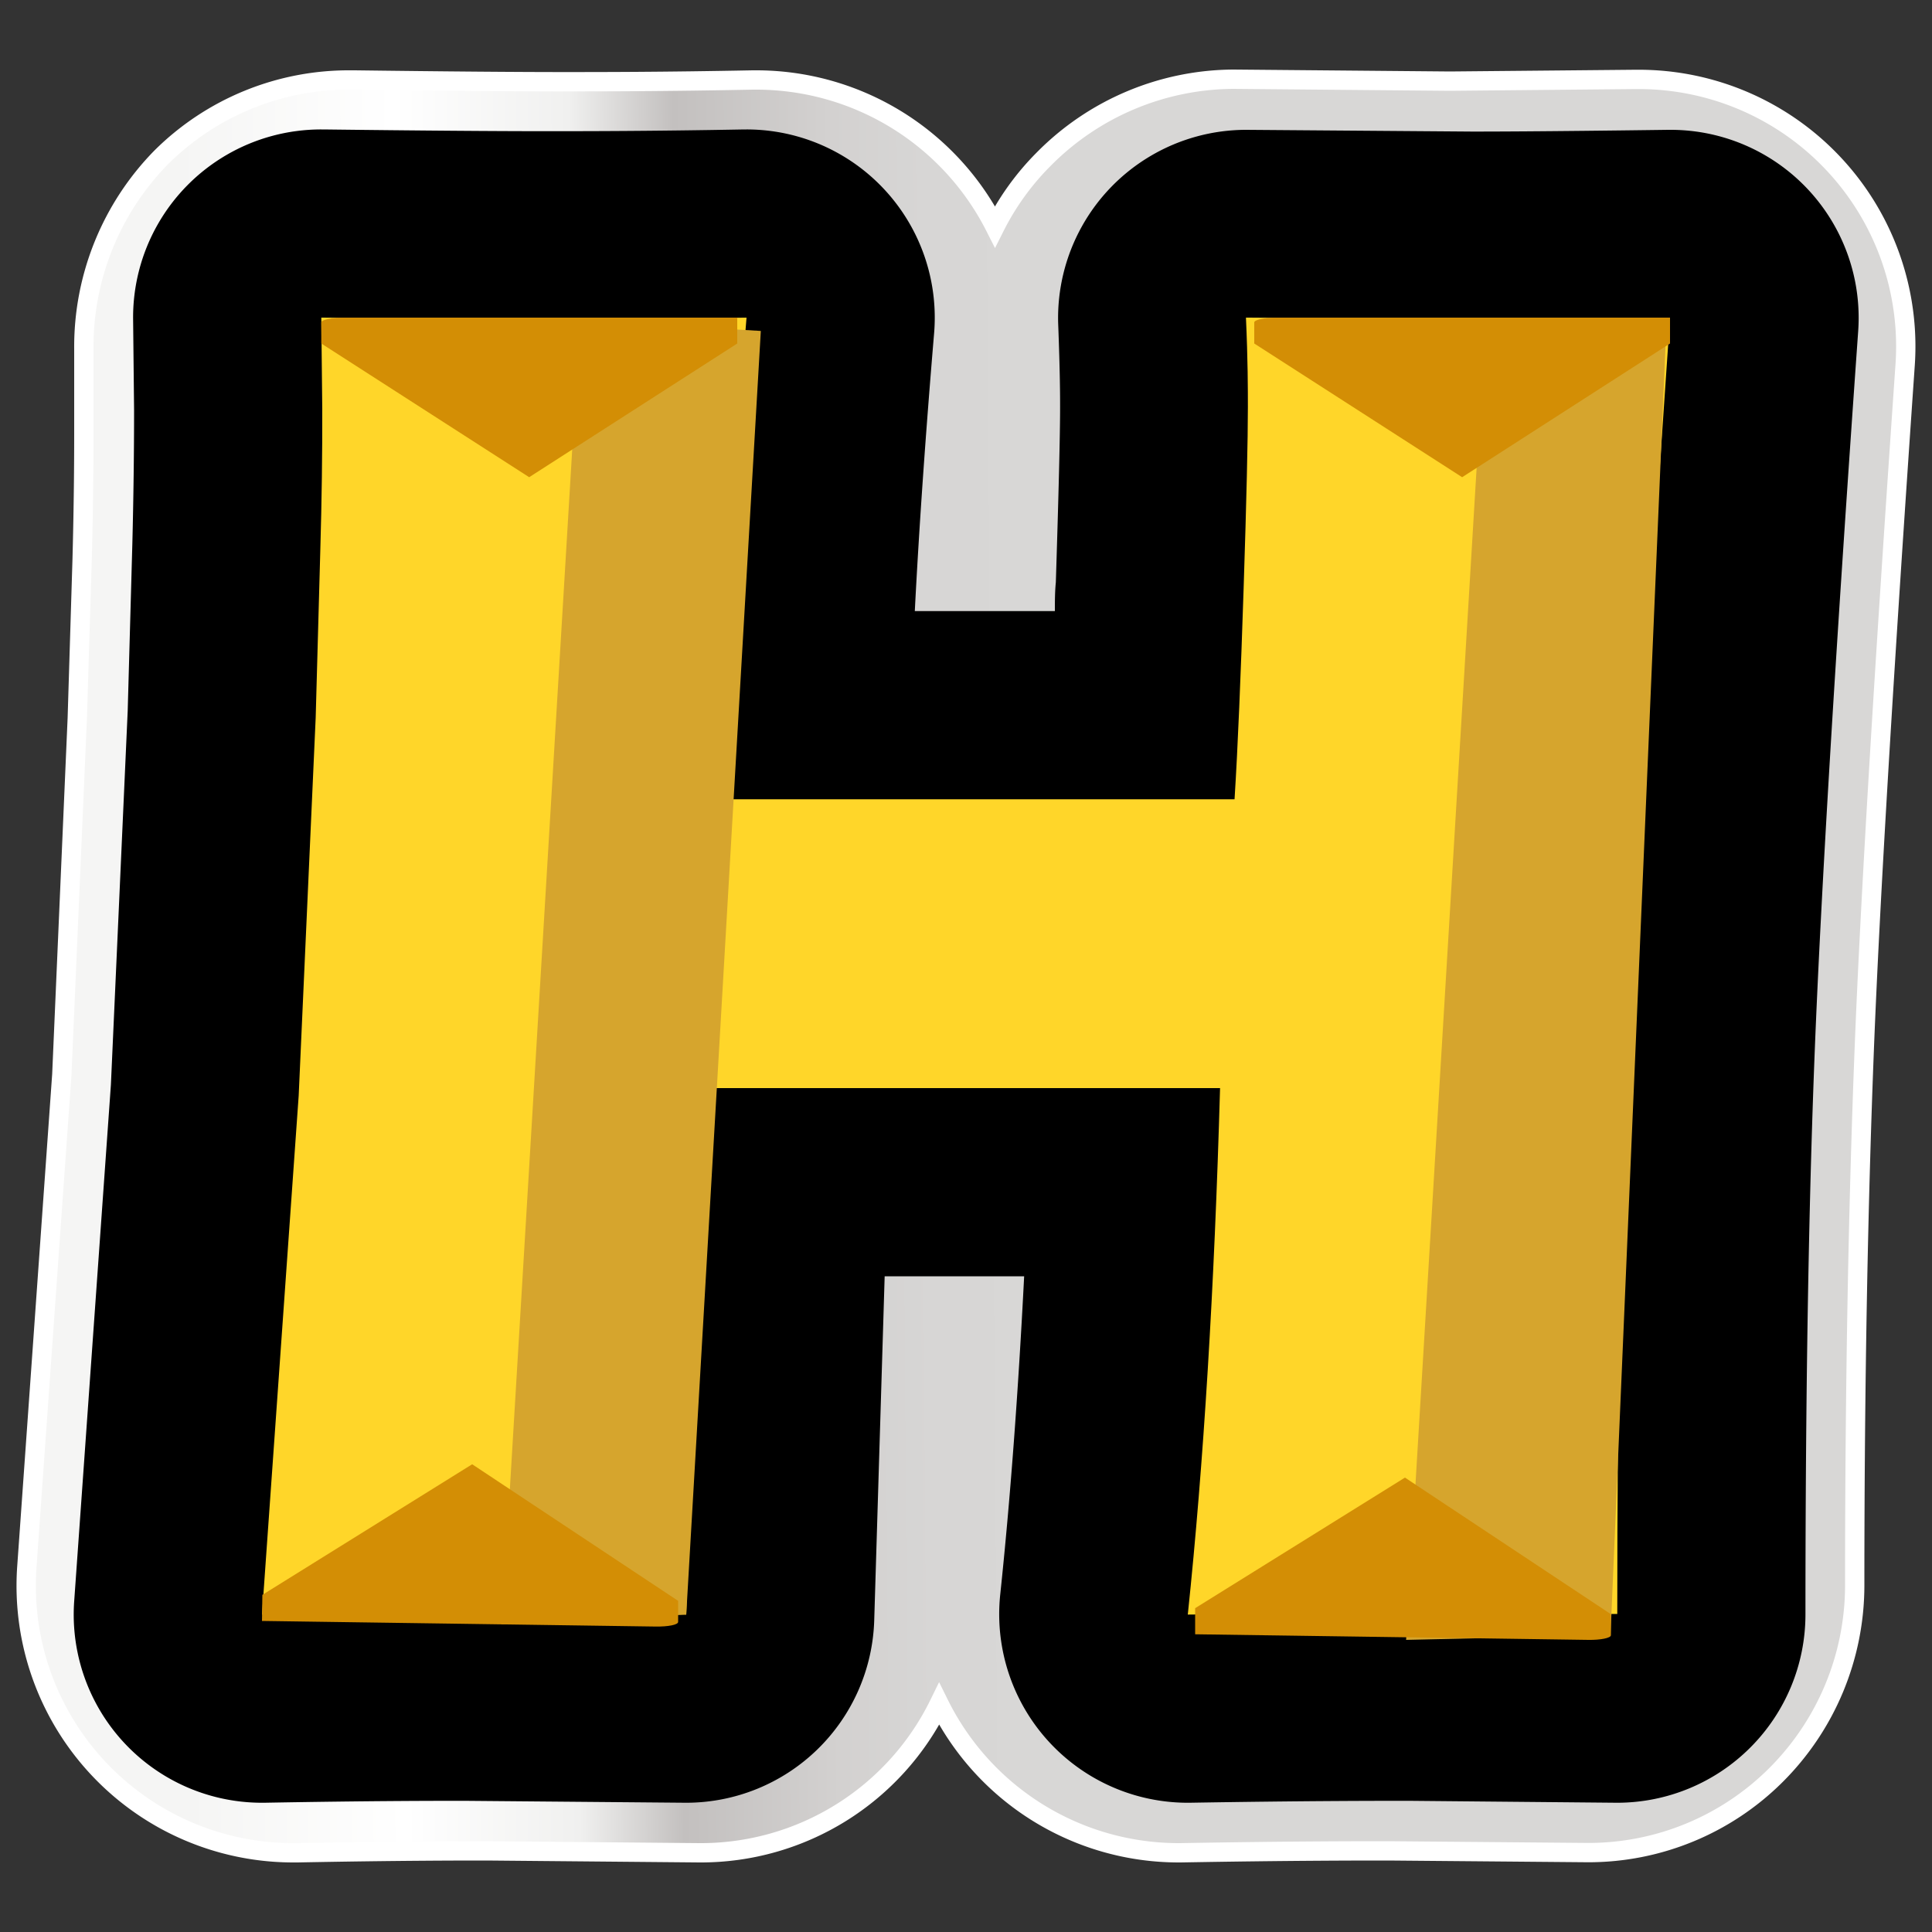
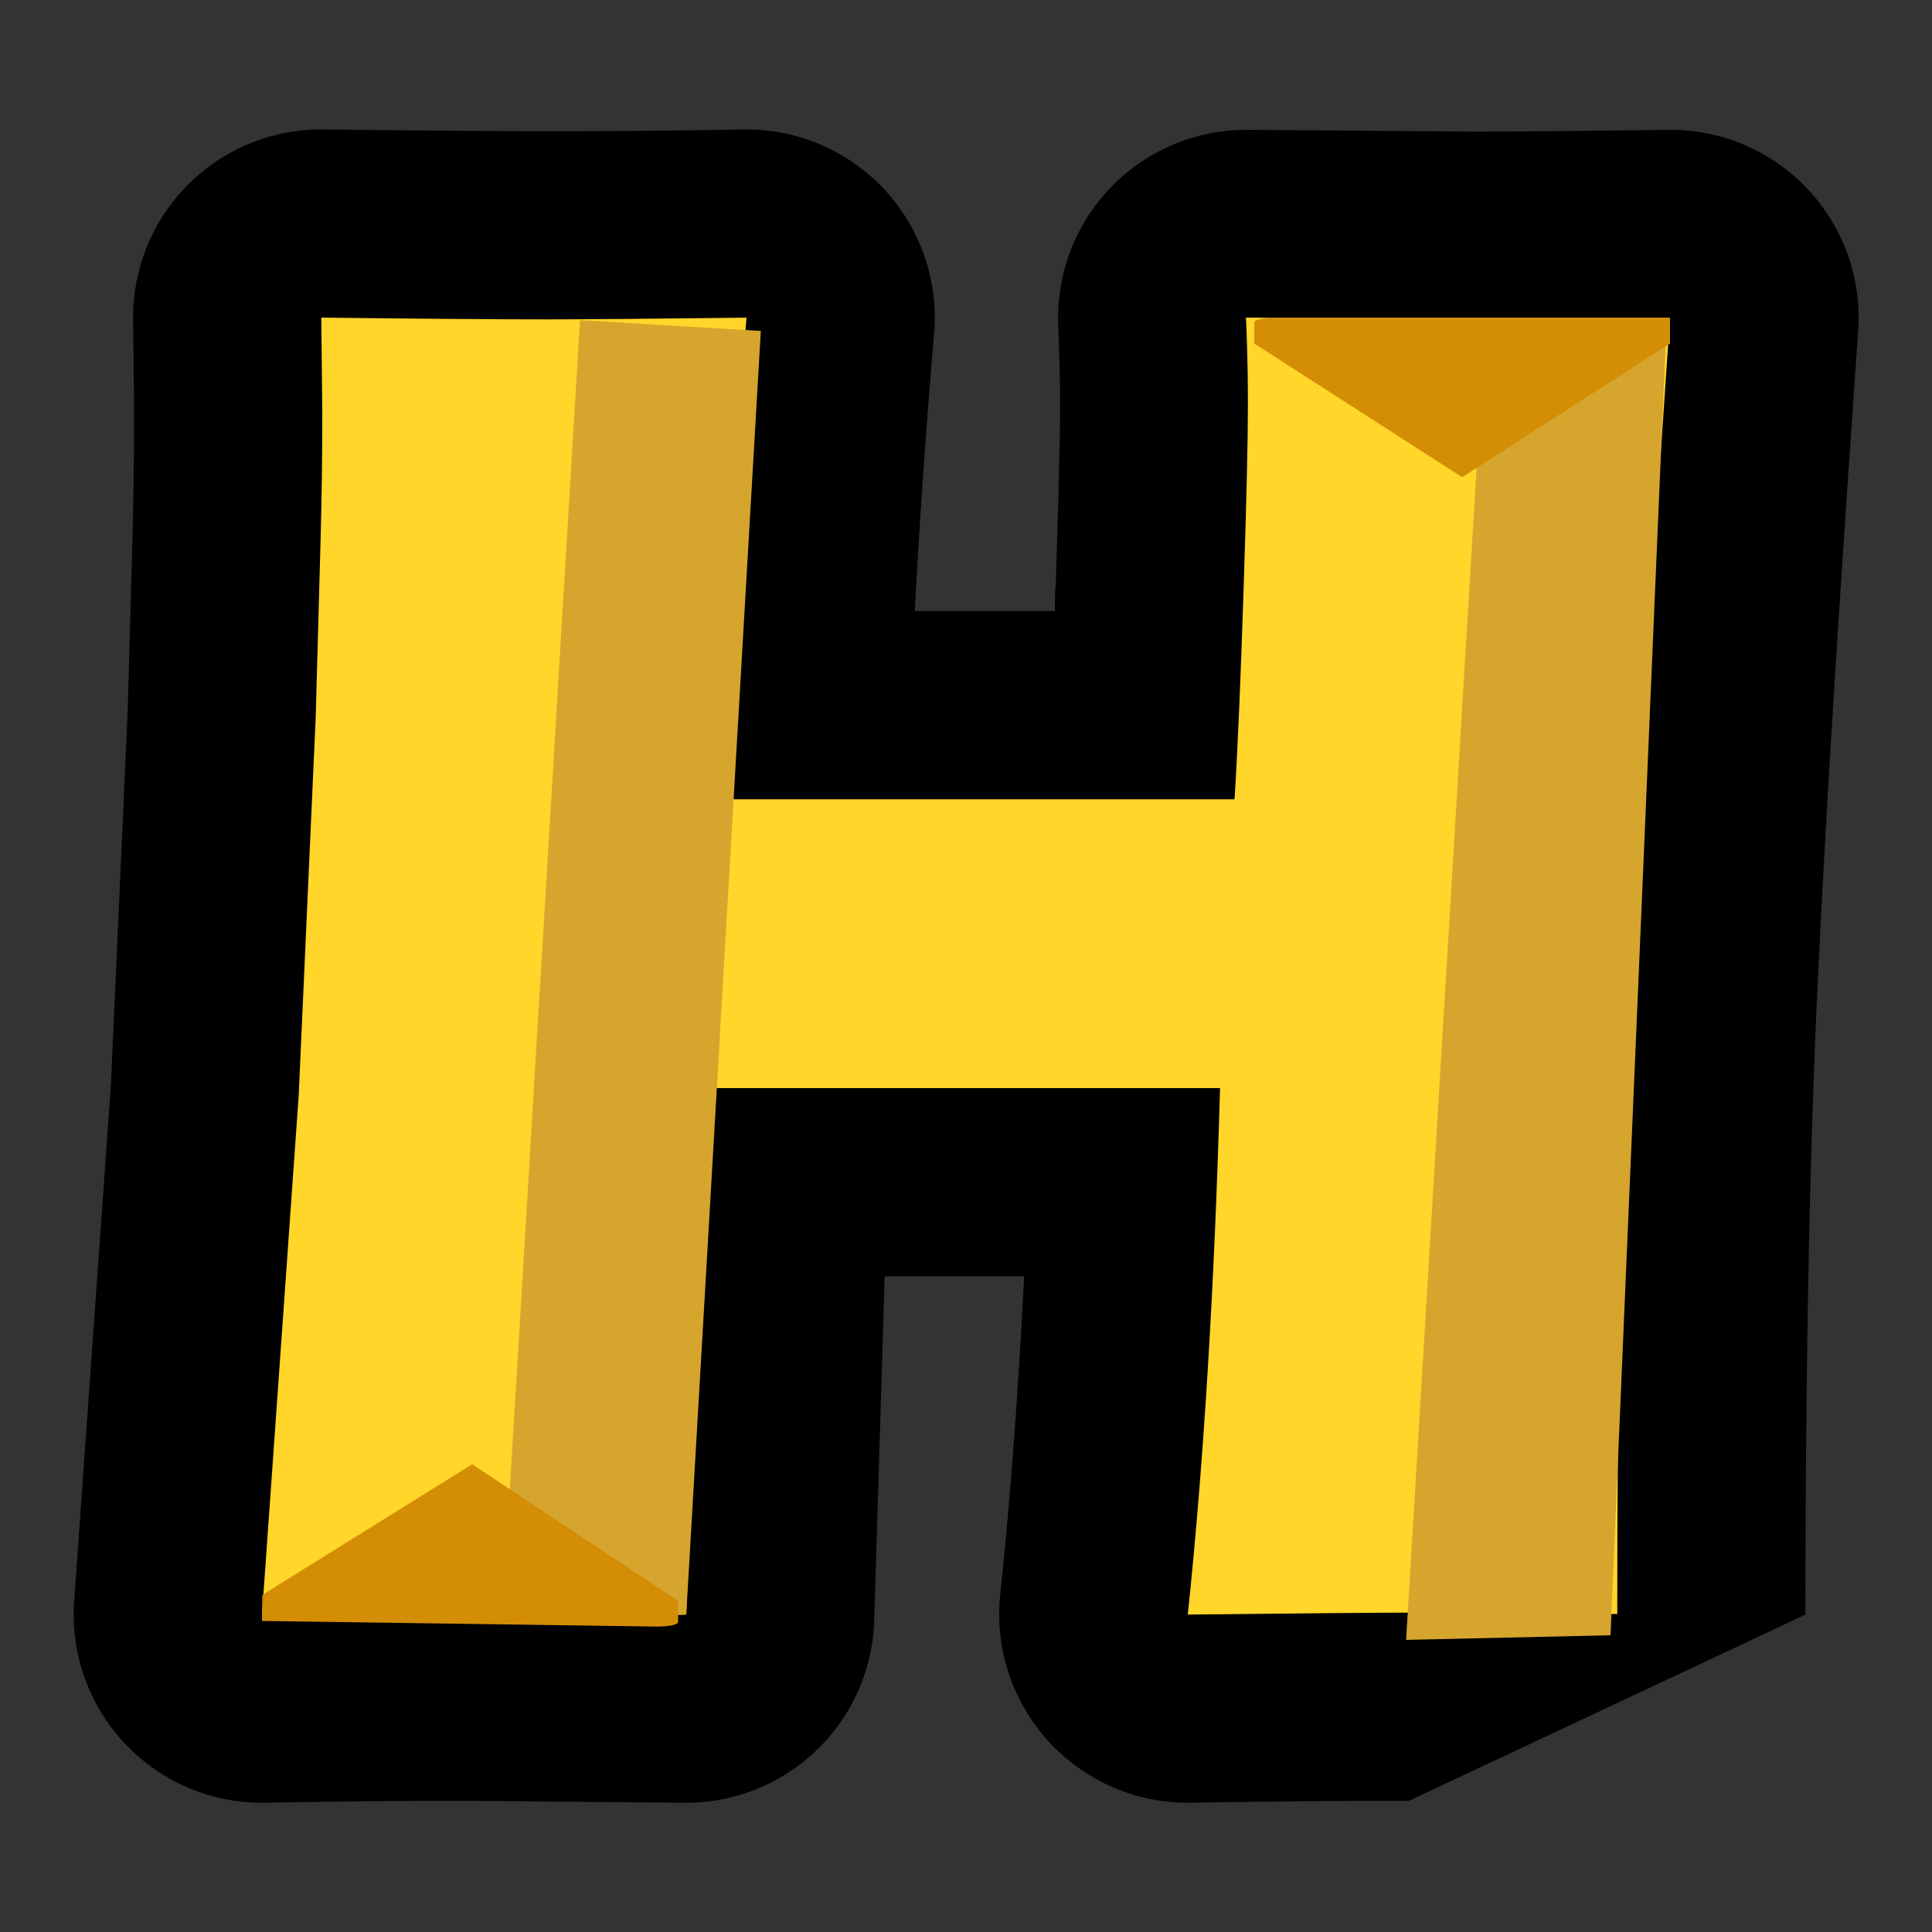
<svg xmlns="http://www.w3.org/2000/svg" id="圖層_1" data-name="圖層 1" viewBox="0 0 100 100">
  <rect x="0" y="0" width="100" height="100" fill="#333333" stroke="none" />
  <defs>
    <style>.cls-1{stroke:#fff;stroke-miterlimit:10;fill:url(#未命名漸層_35);}.cls-2{fill:#ffd629;}.cls-3{fill:#d6a52d;}.cls-4{fill:#d38e05;}</style>
    <linearGradient id="未命名漸層_35" x1="9.48" y1="50.27" x2="54.49" y2="49.97" gradientUnits="userSpaceOnUse">
      <stop offset="0" stop-color="#f5f5f4" />
      <stop offset="0.25" stop-color="#fff" />
      <stop offset="0.45" stop-color="#f0f0ef" />
      <stop offset="0.57" stop-color="#c3c0bf" />
      <stop offset="0.75" stop-color="#d3d1d0" />
      <stop offset="0.86" stop-color="#d7d6d5" />
      <stop offset="1" stop-color="#d8d7d6" />
    </linearGradient>
  </defs>
-   <path class="cls-1" d="M71.88,95.8c-1.46,0-5.1,0-10.78.1H61a13.83,13.83,0,0,1-12.39-7.7,13.73,13.73,0,0,1-12.4,7.7l-11-.1c-1.29,0-4.61,0-9.82.1h-.17A13.82,13.82,0,0,1,1.39,81.1L3.2,55.62,4,37.17,4.25,29c.06-2.27.09-4.46.09-6.53l0-4.41A14,14,0,0,1,8.35,8.14a13.76,13.76,0,0,1,9.76-4h.25c4.73.06,8.39.09,10.81.09,1.88,0,5.18,0,9.79-.09h.18A13.85,13.85,0,0,1,51.5,11.73,13.56,13.56,0,0,1,54,8.26,13.9,13.9,0,0,1,63.85,4.1l11.2.1,9.62-.09h.16A13.82,13.82,0,0,1,98.61,18.88c-1.1,15.88-1.82,27.83-2.12,35.52S96,71.33,96,82.08a13.88,13.88,0,0,1-4.09,9.81,13.74,13.74,0,0,1-9.72,4Z" />
-   <path d="M72.93,93.21c-1.57,0-5.4,0-11.37.1h-.1a9.76,9.76,0,0,1-9.69-10.76c.52-4.92.93-10.44,1.24-16.49H45.79l-.54,17.8a9.74,9.74,0,0,1-9.73,9.45l-11.47-.1c-1.41,0-4.9,0-10.38.1h-.11A9.74,9.74,0,0,1,3.84,82.88l1.9-26.73.87-19.36.24-8.63c.06-2.4.09-4.74.09-6.95l-.05-4.67A9.73,9.73,0,0,1,16.63,6.7h.13c5,.06,8.9.09,11.44.09,2,0,5.45,0,10.31-.09h.13a9.74,9.74,0,0,1,9.71,10.54c-.43,5.11-.77,9.92-1,14.39h7.25c0-.48,0-1,.05-1.49.14-4.47.22-7.53.22-9.07,0-.54,0-1.73-.1-4.35a9.74,9.74,0,0,1,9.74-10l11.68.09c.86,0,3.34,0,10.16-.09h.11a9.73,9.73,0,0,1,9.72,10.41C95,33.8,94.25,46.35,93.93,54.42s-.48,17.84-.48,29.15a9.75,9.75,0,0,1-9.74,9.74Z" />
+   <path d="M72.93,93.21c-1.57,0-5.4,0-11.37.1h-.1a9.76,9.76,0,0,1-9.69-10.76c.52-4.92.93-10.44,1.24-16.49H45.79l-.54,17.8a9.74,9.74,0,0,1-9.73,9.45l-11.47-.1c-1.41,0-4.9,0-10.38.1h-.11A9.74,9.74,0,0,1,3.84,82.88l1.9-26.73.87-19.36.24-8.63c.06-2.4.09-4.74.09-6.95l-.05-4.67A9.73,9.73,0,0,1,16.63,6.7h.13c5,.06,8.9.09,11.44.09,2,0,5.45,0,10.31-.09h.13a9.74,9.74,0,0,1,9.71,10.54c-.43,5.11-.77,9.92-1,14.39h7.25c0-.48,0-1,.05-1.49.14-4.47.22-7.53.22-9.07,0-.54,0-1.73-.1-4.35a9.74,9.74,0,0,1,9.74-10l11.68.09c.86,0,3.34,0,10.16-.09h.11a9.73,9.73,0,0,1,9.72,10.41C95,33.8,94.25,46.35,93.93,54.42s-.48,17.84-.48,29.15Z" />
  <path class="cls-2" d="M13.56,83.57l1.9-26.86.88-19.57.24-8.7q.11-3.8.1-7.28l-.05-4.72c5.16.06,9,.09,11.57.09q3,0,10.44-.09-1.17,14.11-1.51,24.93H63.9c.17-2.69.32-6.33.47-10.92s.22-7.71.22-9.38c0-.89,0-2.43-.1-4.63l11.64.09q1.82,0,10.31-.09Q84.69,41.72,84.2,54t-.49,29.54L73,83.47q-2.42,0-11.52.1,1.23-11.71,1.67-27.25H36.34l-.82,27.25-11.43-.1Q21.93,83.47,13.56,83.57Z" />
  <polygon class="cls-3" points="35.52 83.57 25.97 84.08 30.02 16.57 39.38 17.13 35.52 83.57" />
  <polygon class="cls-3" points="83.36 84.64 72.78 84.88 76.89 16.57 86.24 17.13 83.36 84.64" />
-   <path class="cls-4" d="M38.16,17.78,27.39,24.7,16.63,17.78V16.69c0-.14.53-.25,1.17-.25H38.16Z" />
  <path class="cls-4" d="M86.44,17.78,75.68,24.7,64.92,17.78V16.69c0-.14.52-.25,1.17-.25H86.44Z" />
-   <path class="cls-4" d="M61.86,83.24l10.86-6.76,10.66,7.07,0,1.09c0,.14-.52.25-1.17.24l-20.35-.29Z" />
  <path class="cls-4" d="M13.58,82.55l10.86-6.76L35.1,82.86l0,1.09c0,.15-.52.25-1.17.24L13.56,83.9Z" />
</svg>